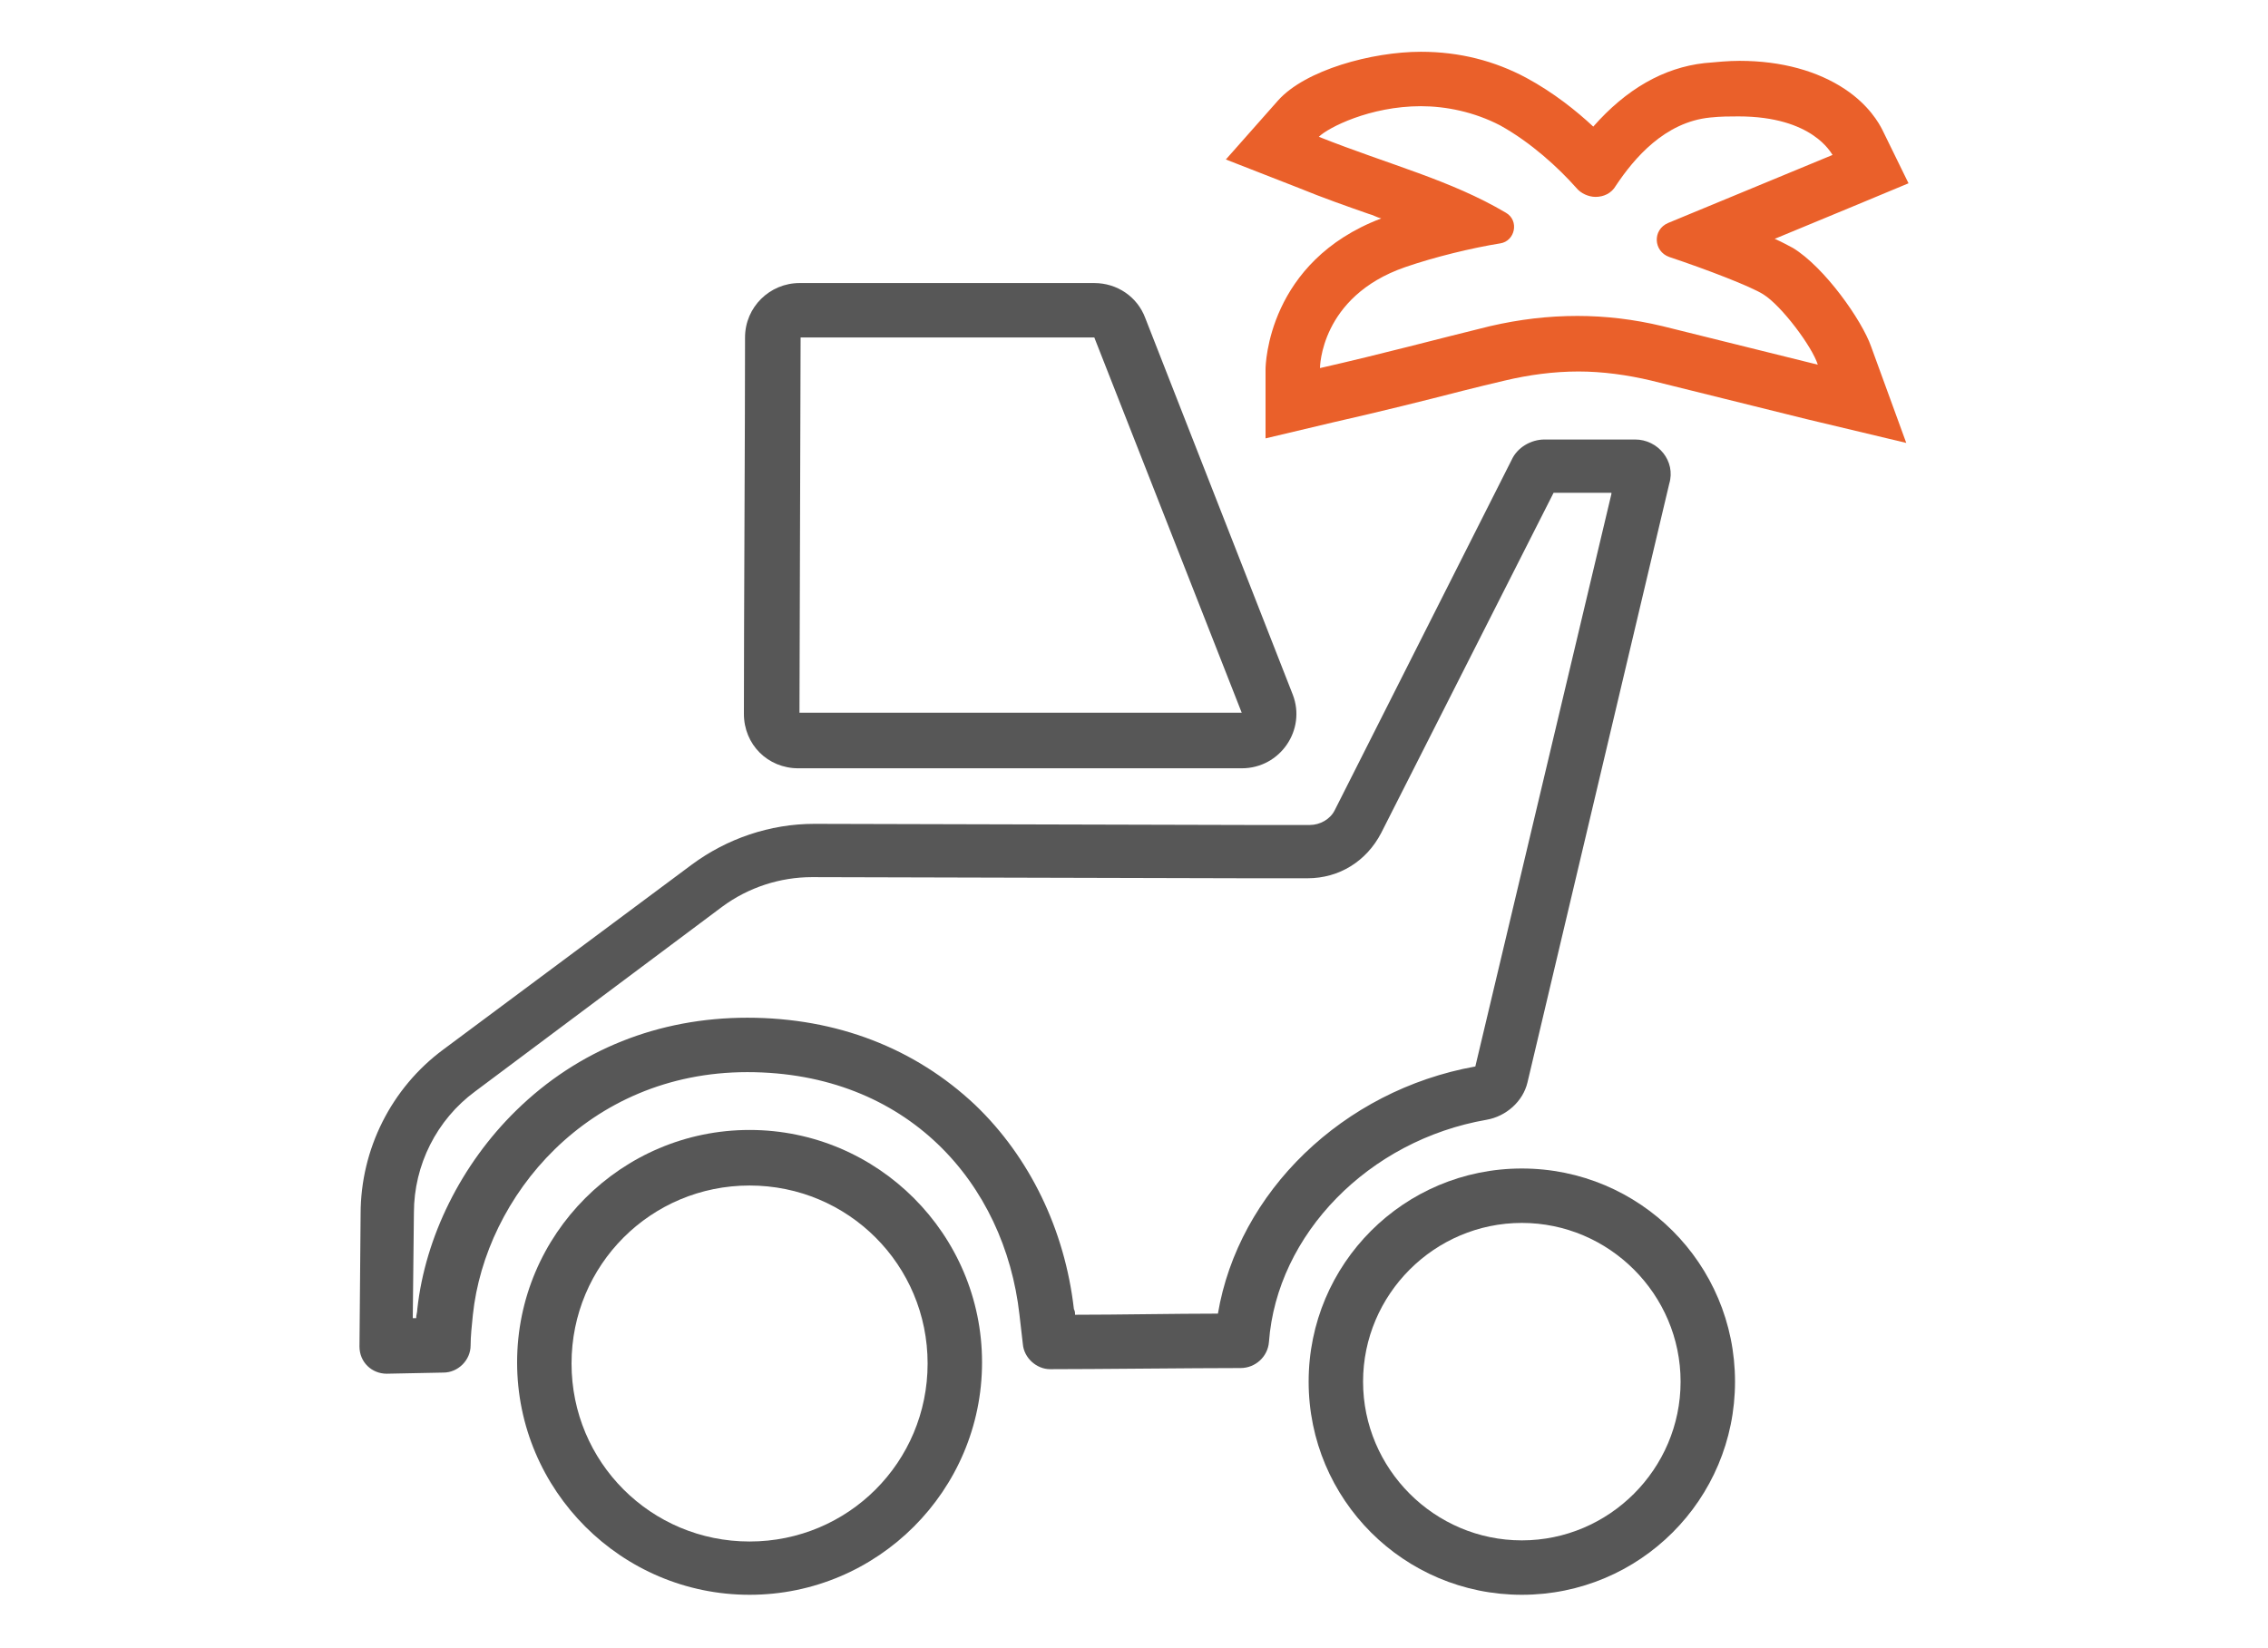
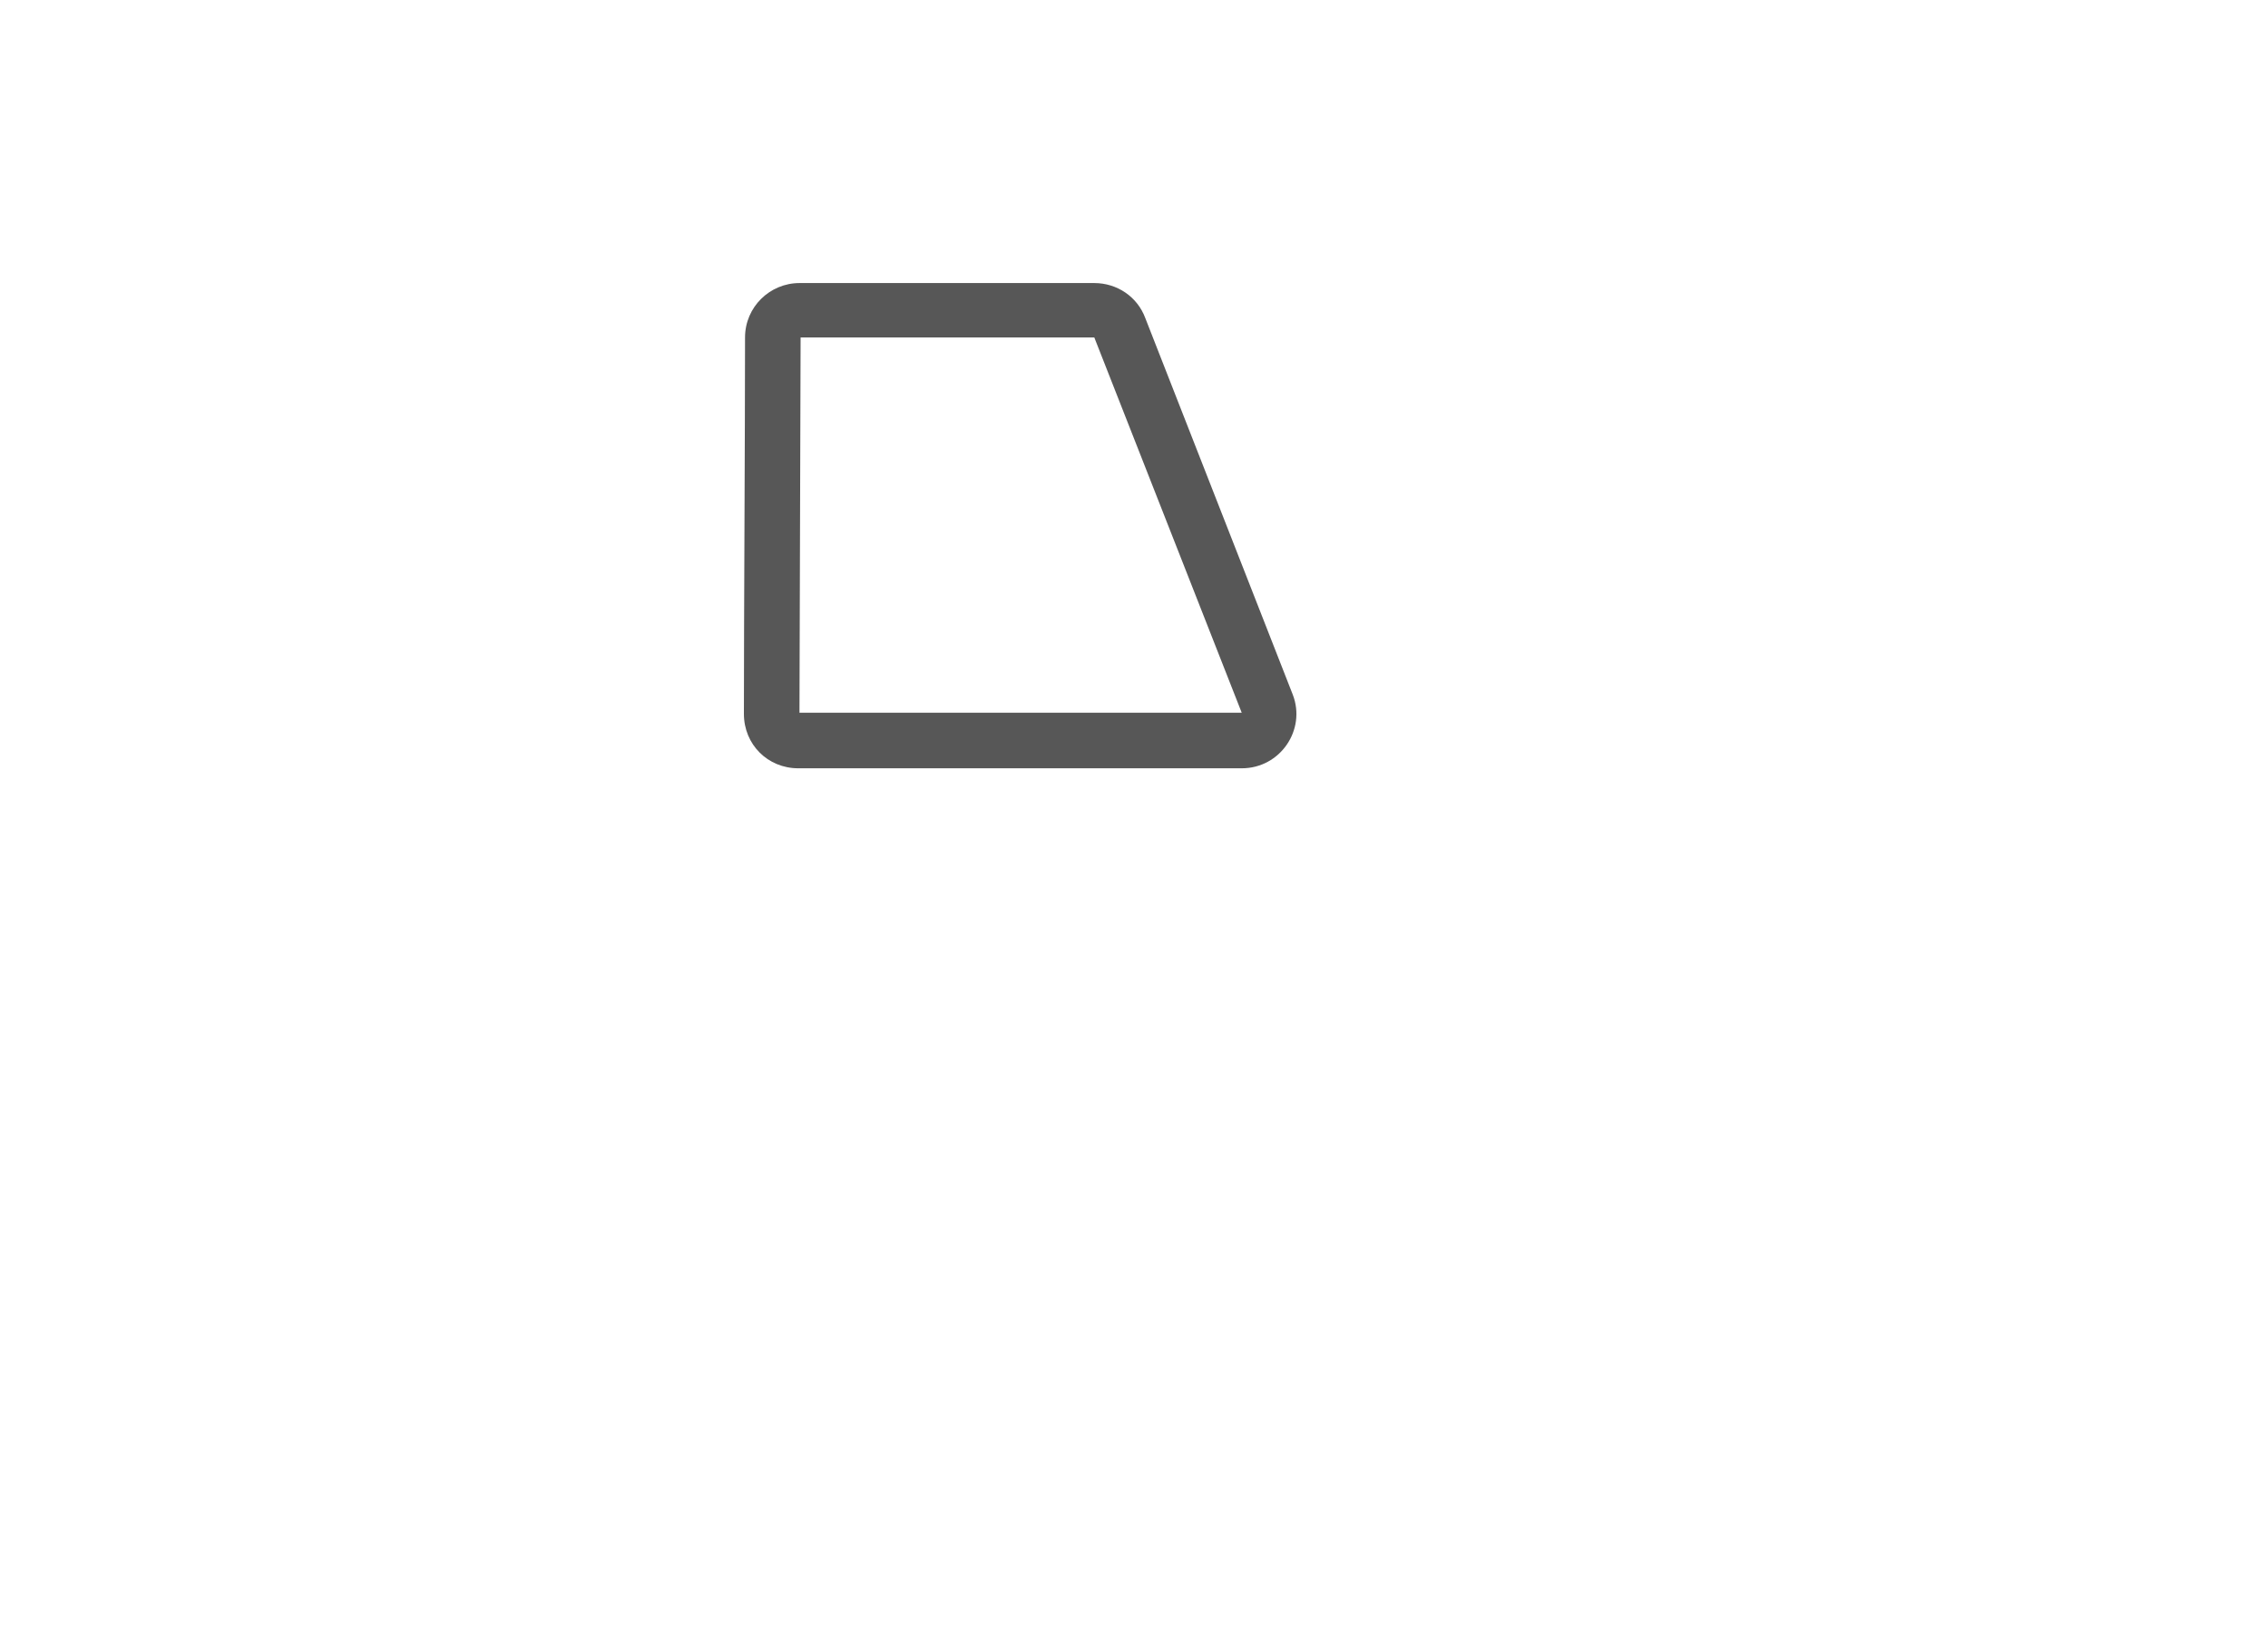
<svg xmlns="http://www.w3.org/2000/svg" version="1.1" id="Ebene_1" x="0px" y="0px" viewBox="0 0 200 145" style="enable-background:new 0 0 200 145;" xml:space="preserve" width="150" height="109">
  <style type="text/css">
	.st0{fill:#575757;}
	.st1{fill:#EA602A;}
	.st2{fill:#EA612A;}
	.st3{fill:#EA612B;}
</style>
  <g id="_x33_0-tage-urlaub">
    <g id="Icon_3_00000004511204492609814840000016534976924585414538_">
-       <path class="st0" d="M66.1,104.4c8.7,0,15.7,7,15.7,15.7s-7,15.7-15.7,15.7s-15.7-7-15.7-15.7S57.4,104.4,66.1,104.4 M66.1,99.5    c-11.3,0-20.5,9.2-20.5,20.5s9.2,20.5,20.5,20.5s20.5-9.2,20.5-20.5S77.4,99.5,66.1,99.5L66.1,99.5z" />
      <path class="st0" d="M96.5,29.6l13,33.1l-39,0l0.1-33.1H96.5 M96.5,24.8h-26c-2.6,0-4.8,2.1-4.8,4.8c0,8.2-0.1,24.9-0.1,33.2    c0,2.7,2.1,4.8,4.8,4.8h39.1c3.4,0,5.7-3.4,4.5-6.5l-13-33.2C100.3,26,98.5,24.8,96.5,24.8L96.5,24.8z" />
-       <path class="st0" d="M134.2,107.7c7.7,0,14,6.3,14,14s-6.3,14-14,14c-7.7,0-14-6.3-14-14S126.5,107.7,134.2,107.7 M134.2,102.9    c-10.4,0-18.8,8.4-18.8,18.8c0,10.4,8.4,18.8,18.8,18.8c10.4,0,18.8-8.4,18.8-18.8C153,111.3,144.6,102.9,134.2,102.9L134.2,102.9    z" />
-       <path class="st0" d="M142.1,43.4l-12,50.5c-11.7,2.1-20.9,11.1-22.7,21.8c-3.7,0-8.9,0.1-12.6,0.1c0-0.2,0-0.3-0.1-0.5    c-0.8-7-3.9-13.4-8.7-18c-5.3-5-12.2-7.7-20.1-7.7c-7.8,0-14.9,2.8-20.4,8.2c-4.8,4.7-8,11.1-8.7,17.5c0,0.3-0.1,0.5-0.1,0.8    l-0.3,0l0.1-9.3c0-4.2,2-8.2,5.4-10.7l21.8-16.3c2.3-1.7,5.1-2.6,7.9-2.6l0,0l38.4,0.1h5.3c2.8,0,5.2-1.5,6.5-4l15.2-30H142.1     M144.2,38.6h-8c-1.2,0-2.4,0.7-2.9,1.8l-15.6,30.9c-0.4,0.8-1.3,1.3-2.2,1.3h-5.3l-38.3-0.1c0,0,0,0-0.1,0    c-3.9,0-7.7,1.3-10.8,3.6L39.1,92.4c-4.6,3.4-7.3,8.8-7.3,14.5l-0.1,11.7c0,1.4,1.1,2.4,2.4,2.4c0,0,0,0,0,0l5-0.1    c1.3,0,2.4-1.1,2.4-2.4c0-0.8,0.1-1.7,0.2-2.7c1.1-10.4,10.1-21.4,24.2-21.4c14.1,0,22.7,9.8,24,21.4c0.1,0.9,0.2,1.8,0.3,2.6    c0.1,1.2,1.2,2.2,2.4,2.2c0,0,0,0,0,0c4,0,12.6-0.1,16.8-0.1c1.3,0,2.4-1,2.5-2.3c0.7-9.5,8.8-17.8,19.2-19.6    c1.7-0.3,3.2-1.6,3.6-3.3l12.5-52.8C147.8,40.5,146.2,38.6,144.2,38.6L144.2,38.6z" />
    </g>
-     <path class="st1" d="M125.3,9.2c2.2,0,4.7,0.5,7,1.7c2.7,1.5,5.1,3.7,6.7,5.5c0.4,0.5,1.1,0.8,1.7,0.8c0.7,0,1.4-0.3,1.8-1   c1.6-2.4,4.3-5.6,8.3-6c0.9-0.1,1.8-0.1,2.5-0.1c6.6,0,8.2,3.3,8.3,3.4l-14.5,6c-1.4,0.6-1.3,2.5,0.1,3c3.3,1.1,7.2,2.6,8.3,3.3   c1.6,1,4.3,4.6,4.8,6.2l-13.7-3.4c-2.5-0.6-5-0.9-7.5-0.9c-2.6,0-5.1,0.3-7.7,0.9c-4.9,1.2-9.3,2.4-15,3.7c0,0,0-6.3,7.5-8.9   c2.6-0.9,5.9-1.7,8.4-2.1c1.3-0.2,1.7-2,0.5-2.7c-4.9-2.9-10.2-4.2-16.5-6.7C117.1,11.1,120.8,9.2,125.3,9.2 M125.3,4.4   c-4.3,0-10.2,1.6-12.6,4.3l-4.6,5.2l6.4,2.5c2.2,0.9,4.2,1.6,6.2,2.3c0.4,0.1,0.7,0.3,1.1,0.4c-10,3.8-10.2,12.9-10.2,13.3l0,6.1   l5.9-1.4c4.4-1,8-1.9,11.5-2.8c1.2-0.3,2.4-0.6,3.7-0.9c2.1-0.5,4.3-0.8,6.5-0.8c2.1,0,4.3,0.3,6.4,0.8l13.7,3.4l8.8,2.1l-3.1-8.5   c-0.8-2.3-4.1-7-6.9-8.7c-0.4-0.2-0.9-0.5-1.6-0.8l7-2.9l4.8-2l-2.3-4.7c-0.3-0.6-1.2-2.2-3.3-3.6c-2.4-1.6-5.6-2.5-9.3-2.5   c-1,0-2,0.1-3.1,0.2c-3.6,0.4-6.9,2.3-9.8,5.6c-1.5-1.4-3.5-3-5.9-4.3C131.8,5.2,128.7,4.4,125.3,4.4L125.3,4.4z" />
  </g>
</svg>